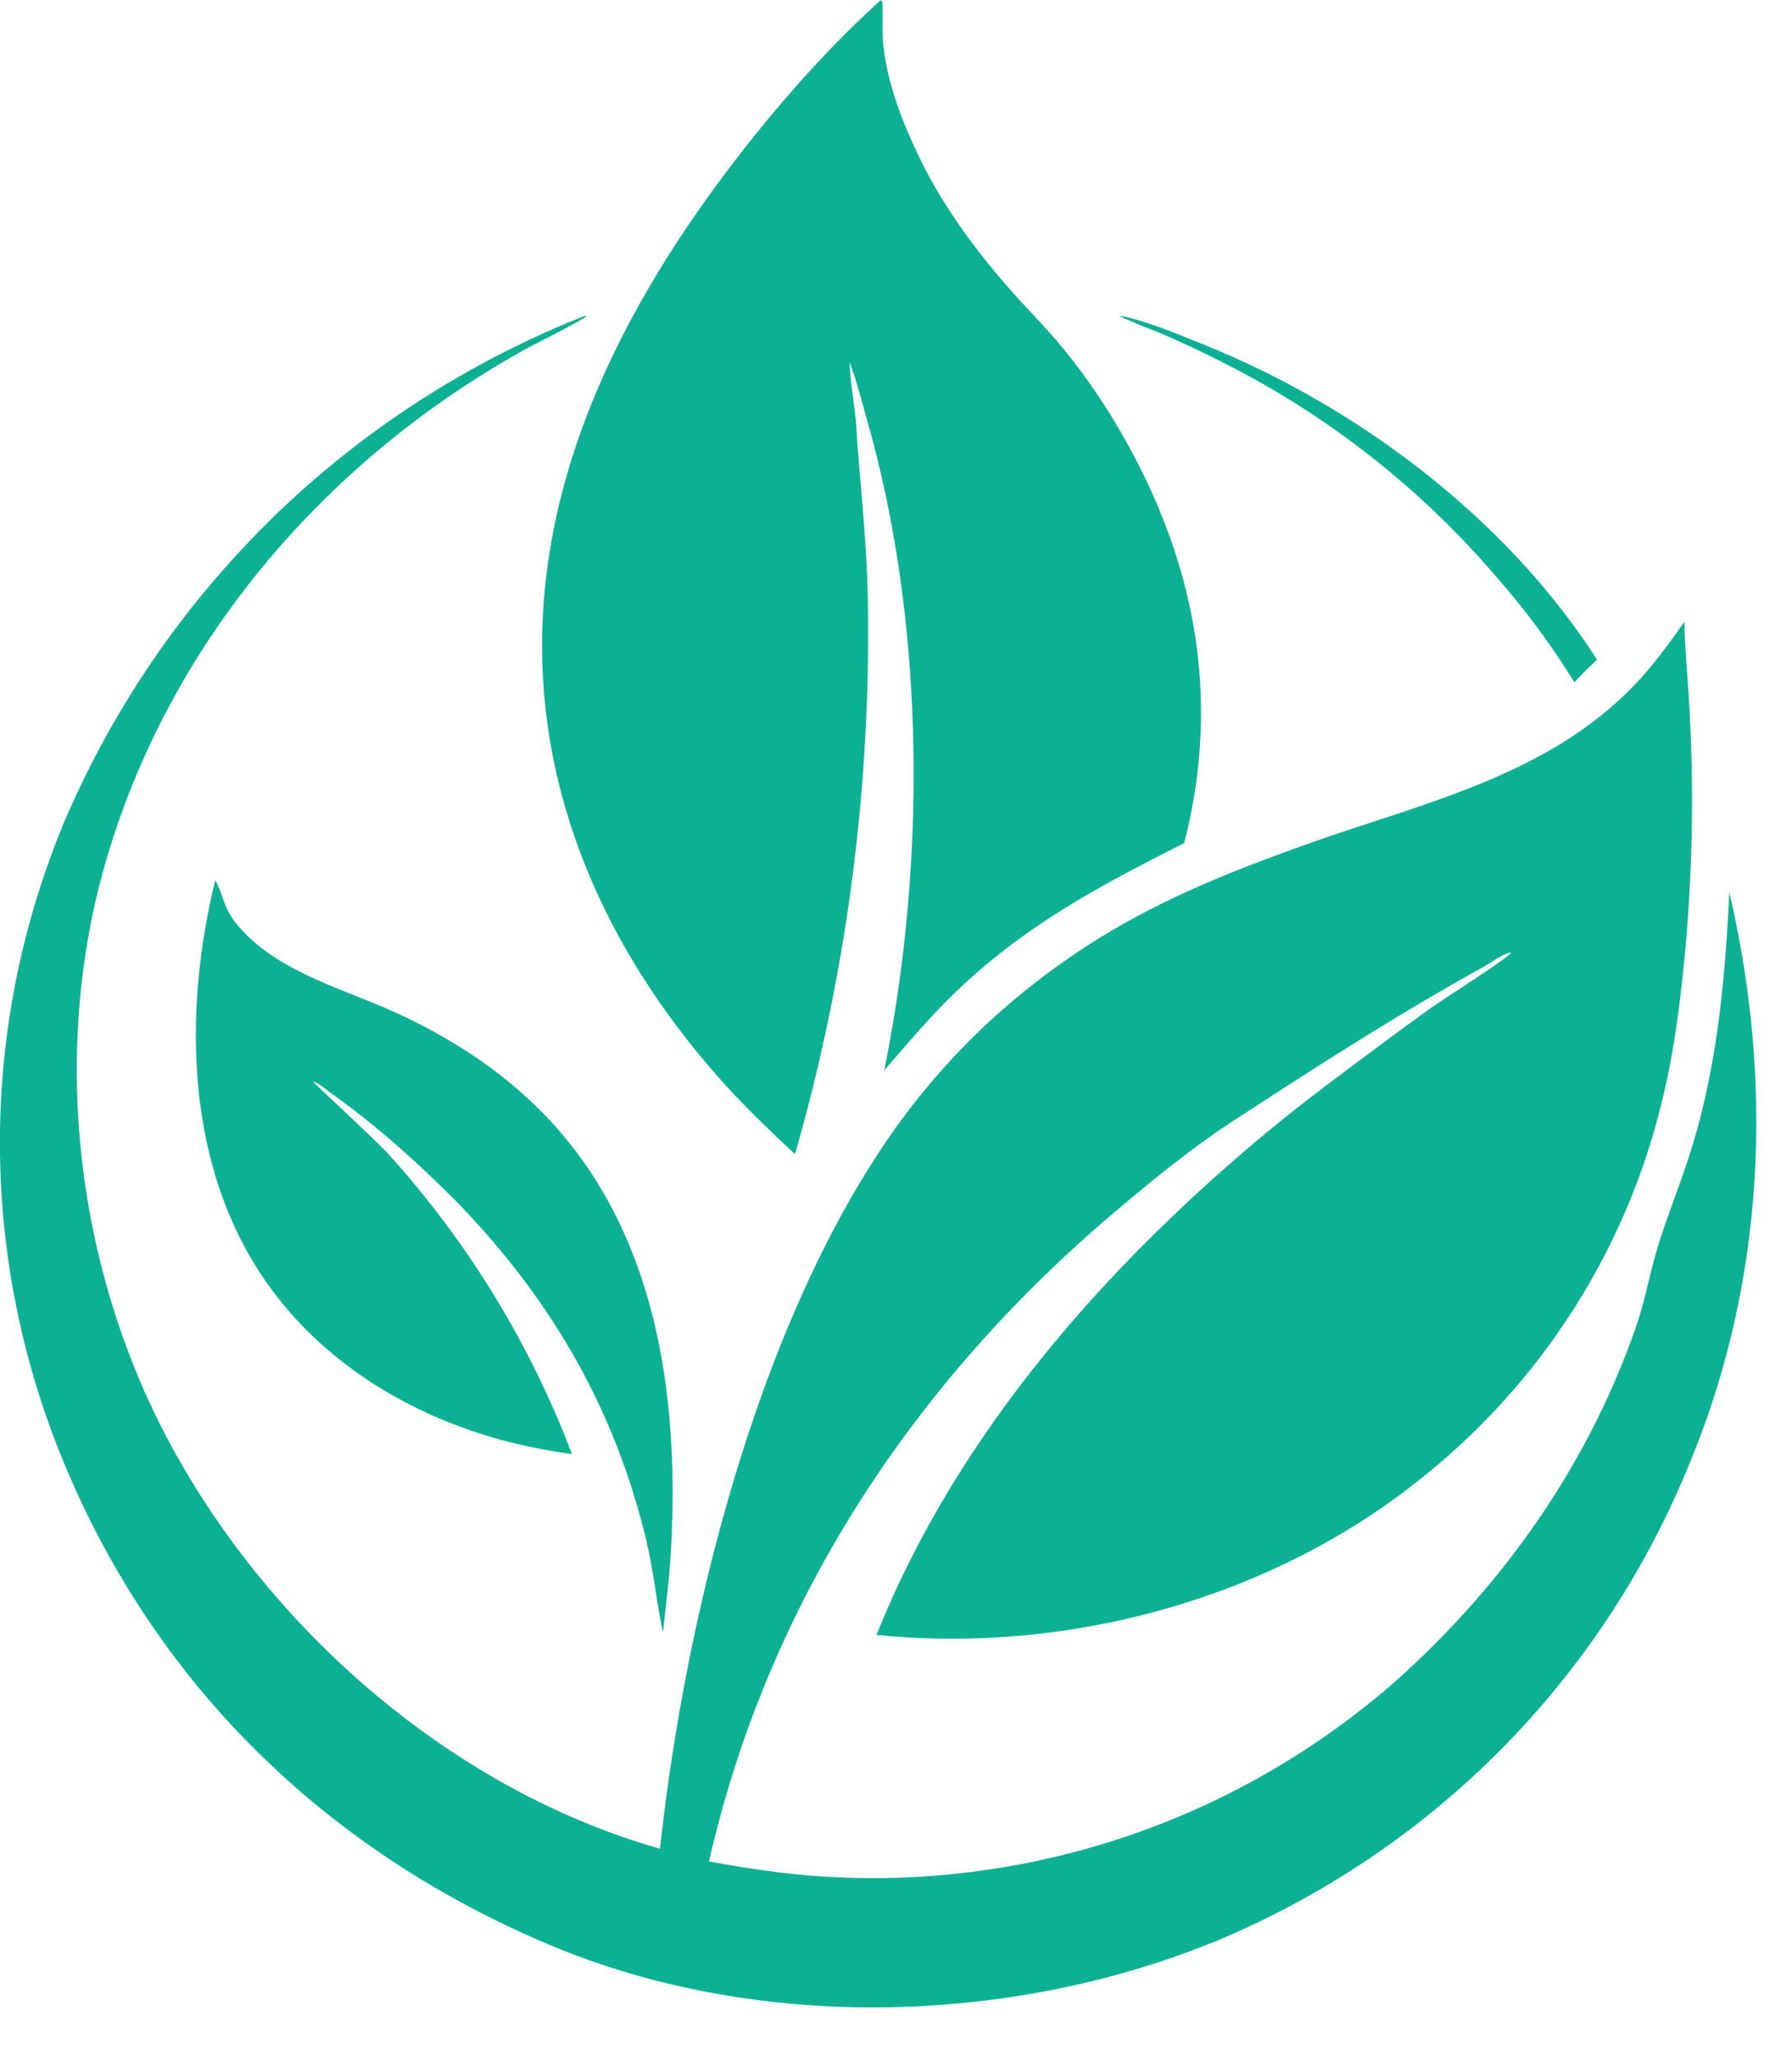
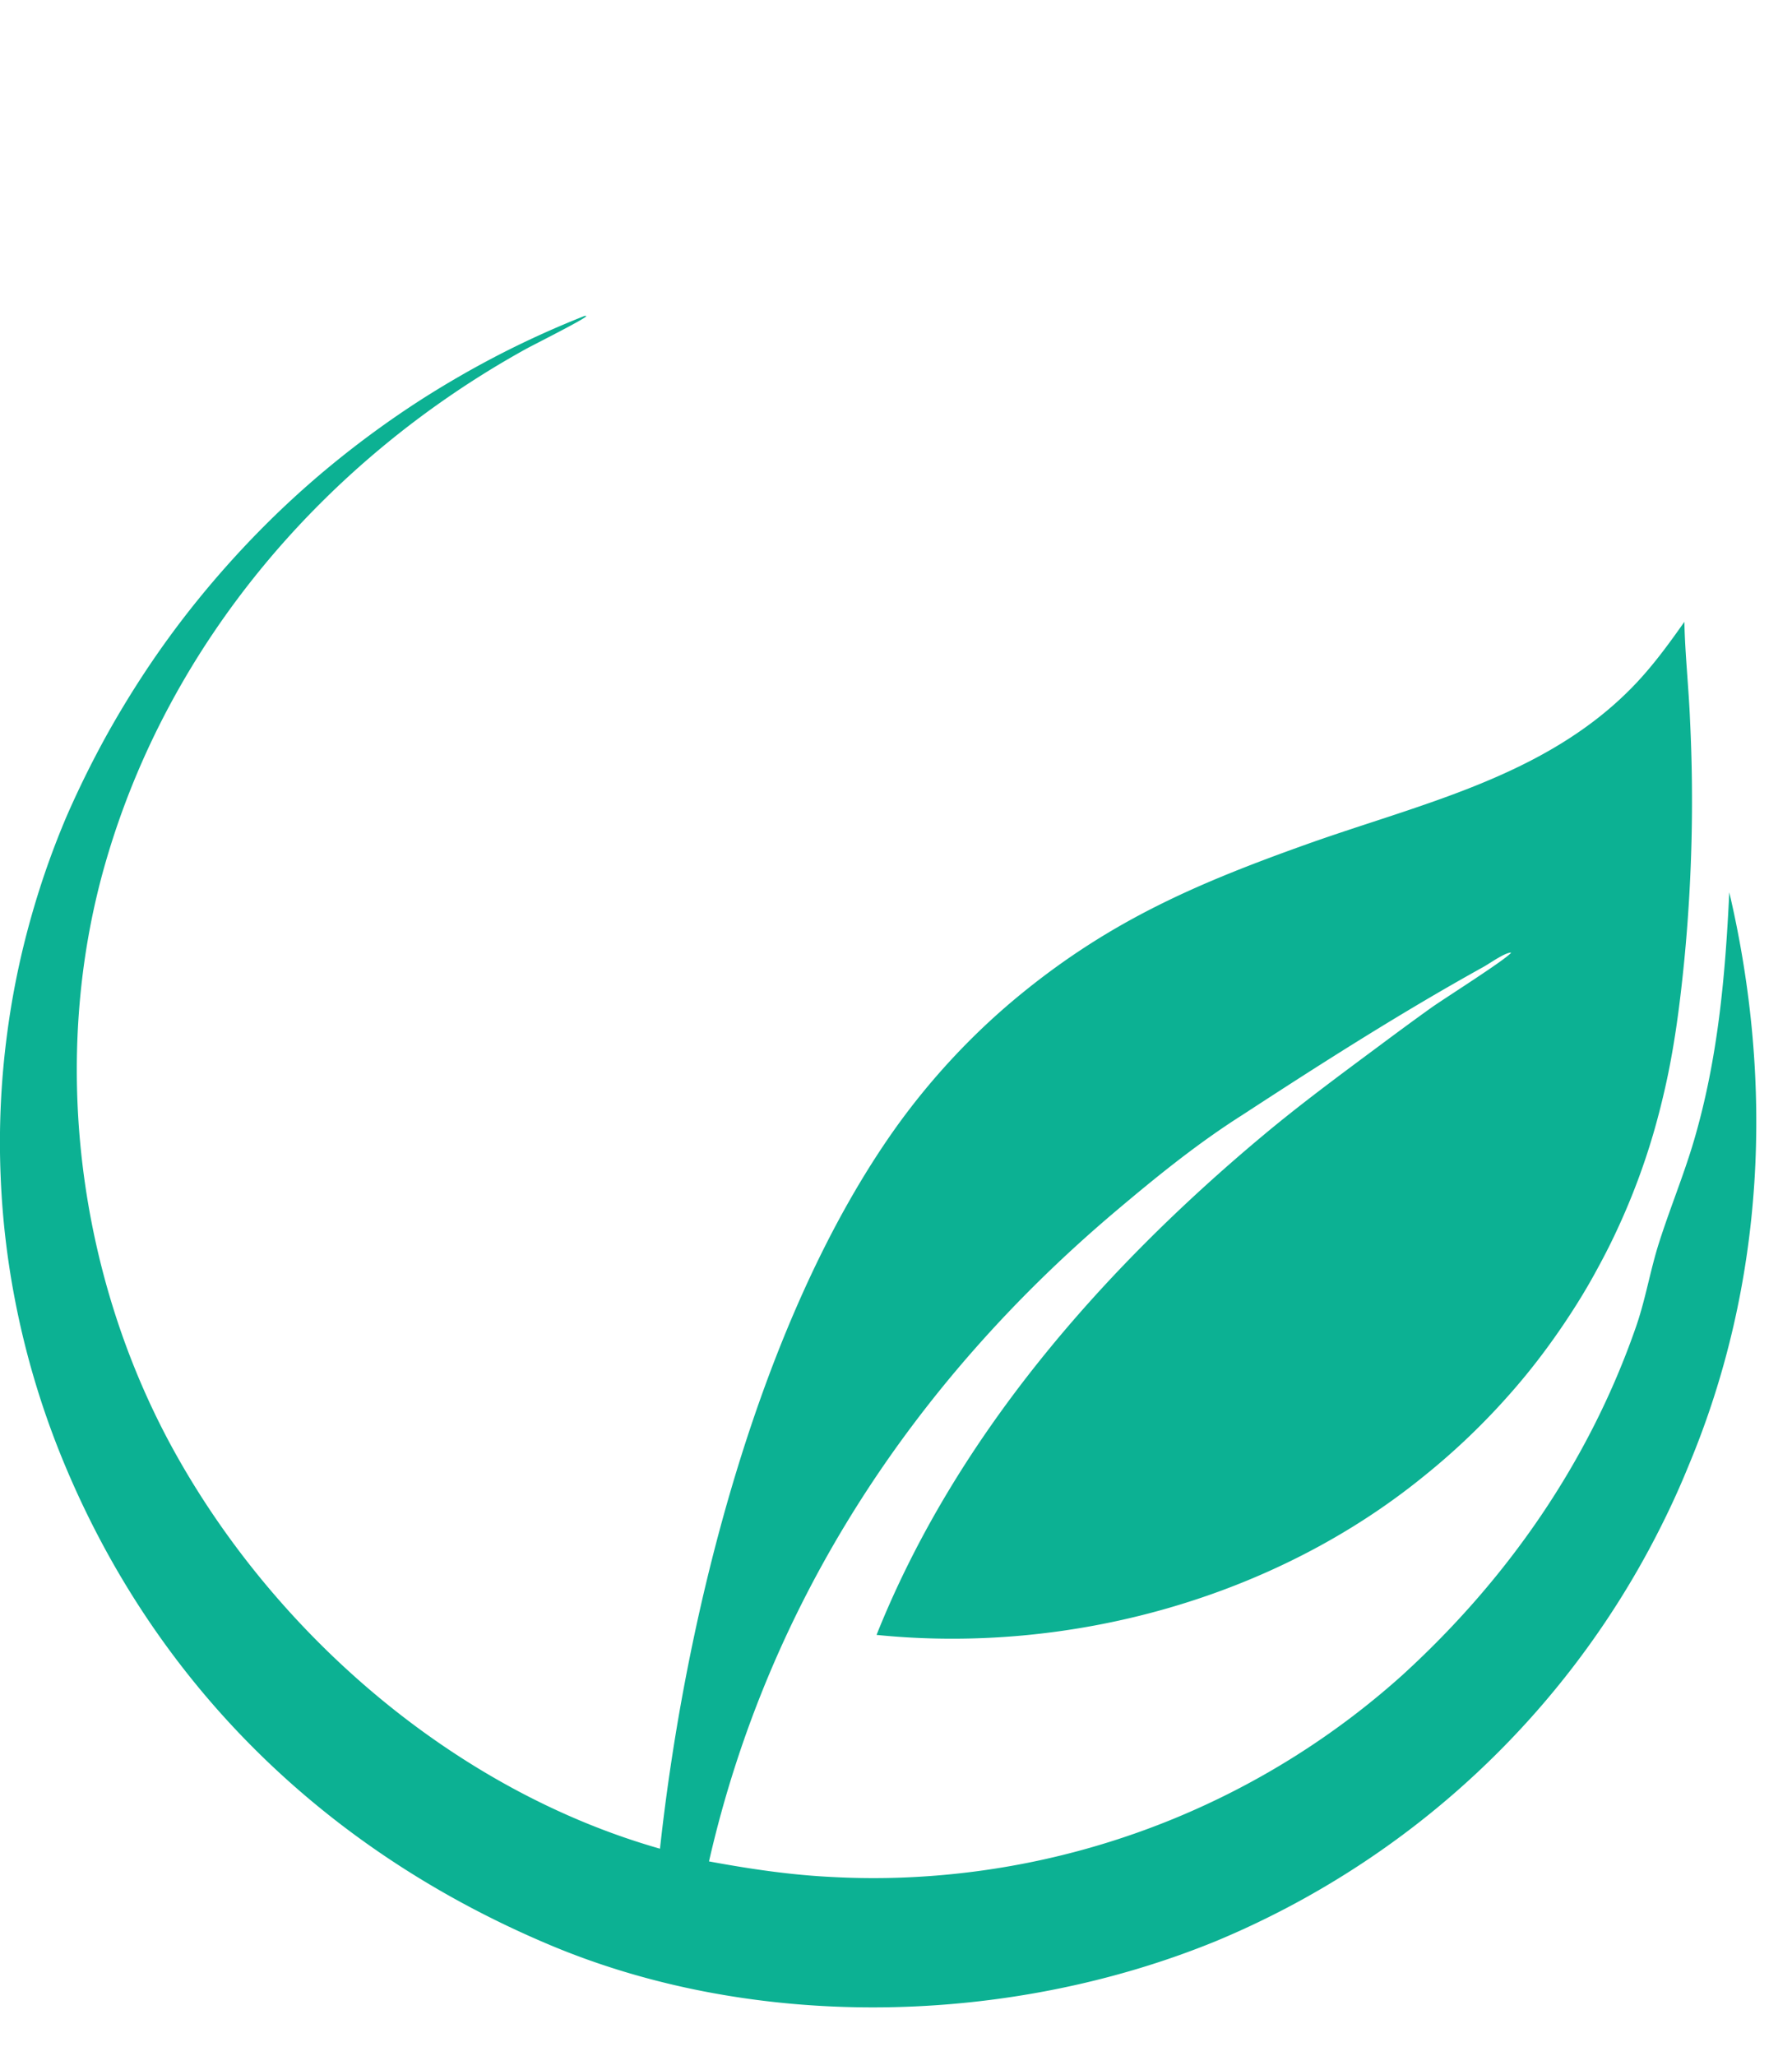
<svg xmlns="http://www.w3.org/2000/svg" viewBox="0 0 34 39" fill="none">
-   <path d="M21.23 5.99a.75.75 0 0 1 .096.014c.509.118 1.006.33 1.49.524 2.933 1.175 5.769 3.306 7.484 5.987l-.21.201-.22.227a14.78 14.78 0 0 0-1.5-2.023 16.702 16.702 0 0 0-5.042-3.979c-.407-.21-.82-.407-1.24-.59-.276-.118-.566-.215-.835-.35l-.022-.01V5.99ZM4.084 16.701c.19.353.14.528.46.893.747.853 1.978 1.165 2.976 1.622 1.25.572 2.389 1.362 3.258 2.437 1.766 2.186 2.106 5.102 1.949 7.815-.03.5-.095 1-.148 1.499-.127-.594-.183-1.198-.328-1.79-.61-2.506-1.83-4.583-3.628-6.42-.725-.725-1.5-1.42-2.337-2.014-.099-.07-.23-.194-.347-.224.012.025 1.221 1.142 1.428 1.372a18.088 18.088 0 0 1 2.43 3.41 18.009 18.009 0 0 1 1.055 2.285c-.363-.05-.722-.117-1.079-.201-2.019-.492-3.882-1.638-4.97-3.446-1.287-2.138-1.298-4.876-.719-7.238ZM16.714 0c.037.04.029.053.03.105.01.25-.01.503.016.753.079.763.396 1.553.736 2.236.44.88 1.047 1.695 1.697 2.43.307.348.637.676.933 1.032.39.47.753.987 1.064 1.513 1.464 2.47 2 5.111 1.278 7.926-1.677.849-3.115 1.612-4.466 2.954-.434.43-.823.896-1.225 1.356.794-3.915.782-8.414-.307-12.267-.11-.388-.208-.788-.35-1.165.014.363.077.735.118 1.097.064 1.064.193 2.12.222 3.187a35.553 35.553 0 0 1-.133 4.071 35.52 35.52 0 0 1-.594 4.03 35.463 35.463 0 0 1-.649 2.638c-.443-.415-.882-.831-1.292-1.28-2.242-2.462-3.657-5.513-3.494-8.893.157-3.25 1.725-6.183 3.675-8.713.822-1.067 1.74-2.104 2.74-3.01h.001Z" fill="#0CB193" />
  <path d="m11.096 5.992.03.004c-.023.054-.992.539-1.152.627-3.796 2.101-6.773 5.565-7.977 9.759-1.057 3.684-.534 7.838 1.325 11.18 1.938 3.484 5.334 6.409 9.2 7.51.482-4.425 1.874-10.043 4.489-13.7a13.305 13.305 0 0 1 1.103-1.34 12.98 12.98 0 0 1 1.27-1.184c1.714-1.397 3.35-2.097 5.407-2.831 2.163-.772 4.519-1.276 6.184-2.985.37-.38.679-.803.983-1.235.013.626.083 1.252.108 1.878a31.362 31.362 0 0 1-.108 4.528c-.083.838-.19 1.685-.382 2.507a14.253 14.253 0 0 1-.206.793 12.866 12.866 0 0 1-.671 1.79 11.836 11.836 0 0 1-.367.732 11.538 11.538 0 0 1-.411.709 13.814 13.814 0 0 1-.617.902 12.228 12.228 0 0 1-.69.847 13.107 13.107 0 0 1-1.58 1.507c-2.856 2.332-6.749 3.397-10.403 3.026 1.5-3.752 4.268-6.915 7.342-9.482.707-.591 1.458-1.145 2.197-1.694.327-.244.656-.486.988-.724.254-.18 1.425-.919 1.514-1.044-.12-.002-.407.206-.529.273-1.569.87-3.067 1.826-4.569 2.806-.85.539-1.633 1.174-2.4 1.822-3.841 3.245-6.598 7.418-7.722 12.34.783.145 1.562.26 2.358.297a14.48 14.48 0 0 0 1.469.003 15.036 15.036 0 0 0 9.325-3.831c1.996-1.82 3.547-4.05 4.437-6.613.181-.521.267-1.06.433-1.583.208-.656.472-1.29.667-1.952.453-1.545.593-3.105.669-4.706.85 3.629.676 7.422-.772 10.877a15.688 15.688 0 0 1-.504 1.114 16.513 16.513 0 0 1-5.587 6.362 16.64 16.64 0 0 1-2.868 1.541c-3.912 1.603-8.71 1.728-12.633.082-4.268-1.791-7.53-4.964-9.28-9.268a15.918 15.918 0 0 1-.883-2.982 15.571 15.571 0 0 1-.27-2.32 15.641 15.641 0 0 1 .122-2.72 15.493 15.493 0 0 1 .373-1.91 16.512 16.512 0 0 1 .336-1.12 16.122 16.122 0 0 1 .417-1.091 18.478 18.478 0 0 1 .777-1.572 18.548 18.548 0 0 1 .682-1.125 17.502 17.502 0 0 1 1.034-1.416 18.35 18.35 0 0 1 1.168-1.308 17.505 17.505 0 0 1 1.29-1.187A18.232 18.232 0 0 1 7.98 7.588a18.558 18.558 0 0 1 1.52-.875 18.021 18.021 0 0 1 1.598-.722Z" fill="#0CB193" />
</svg>